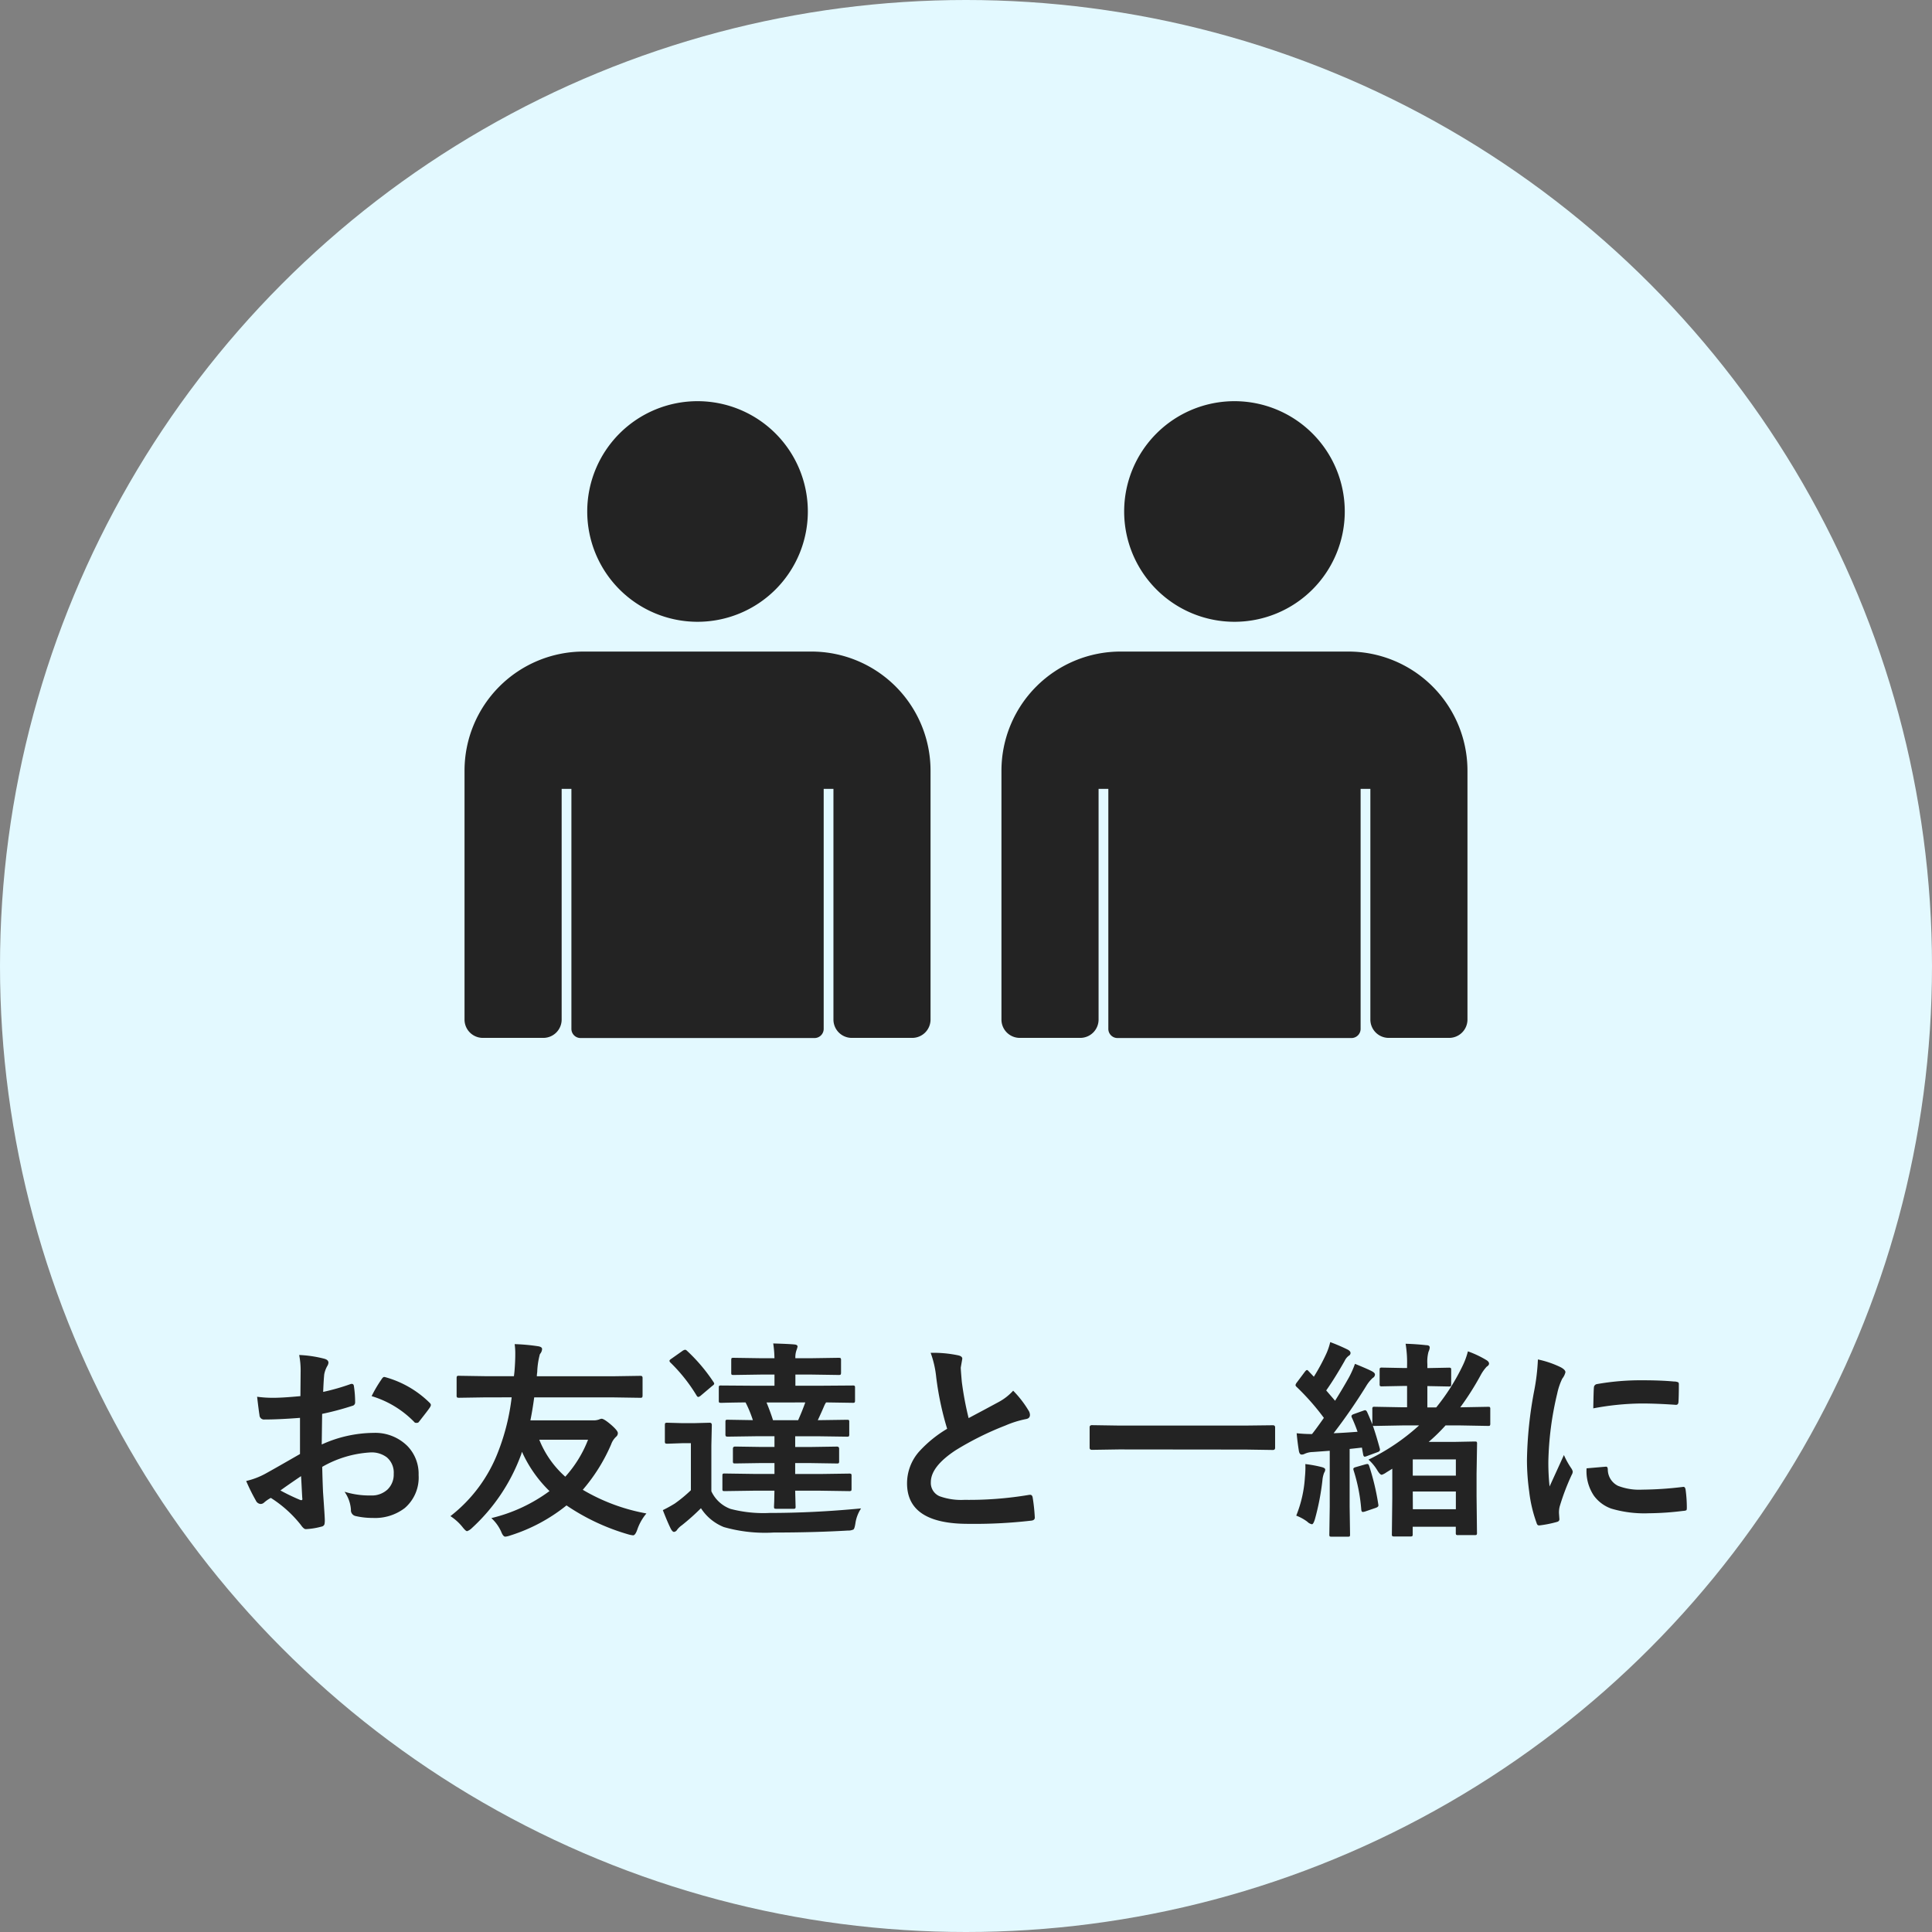
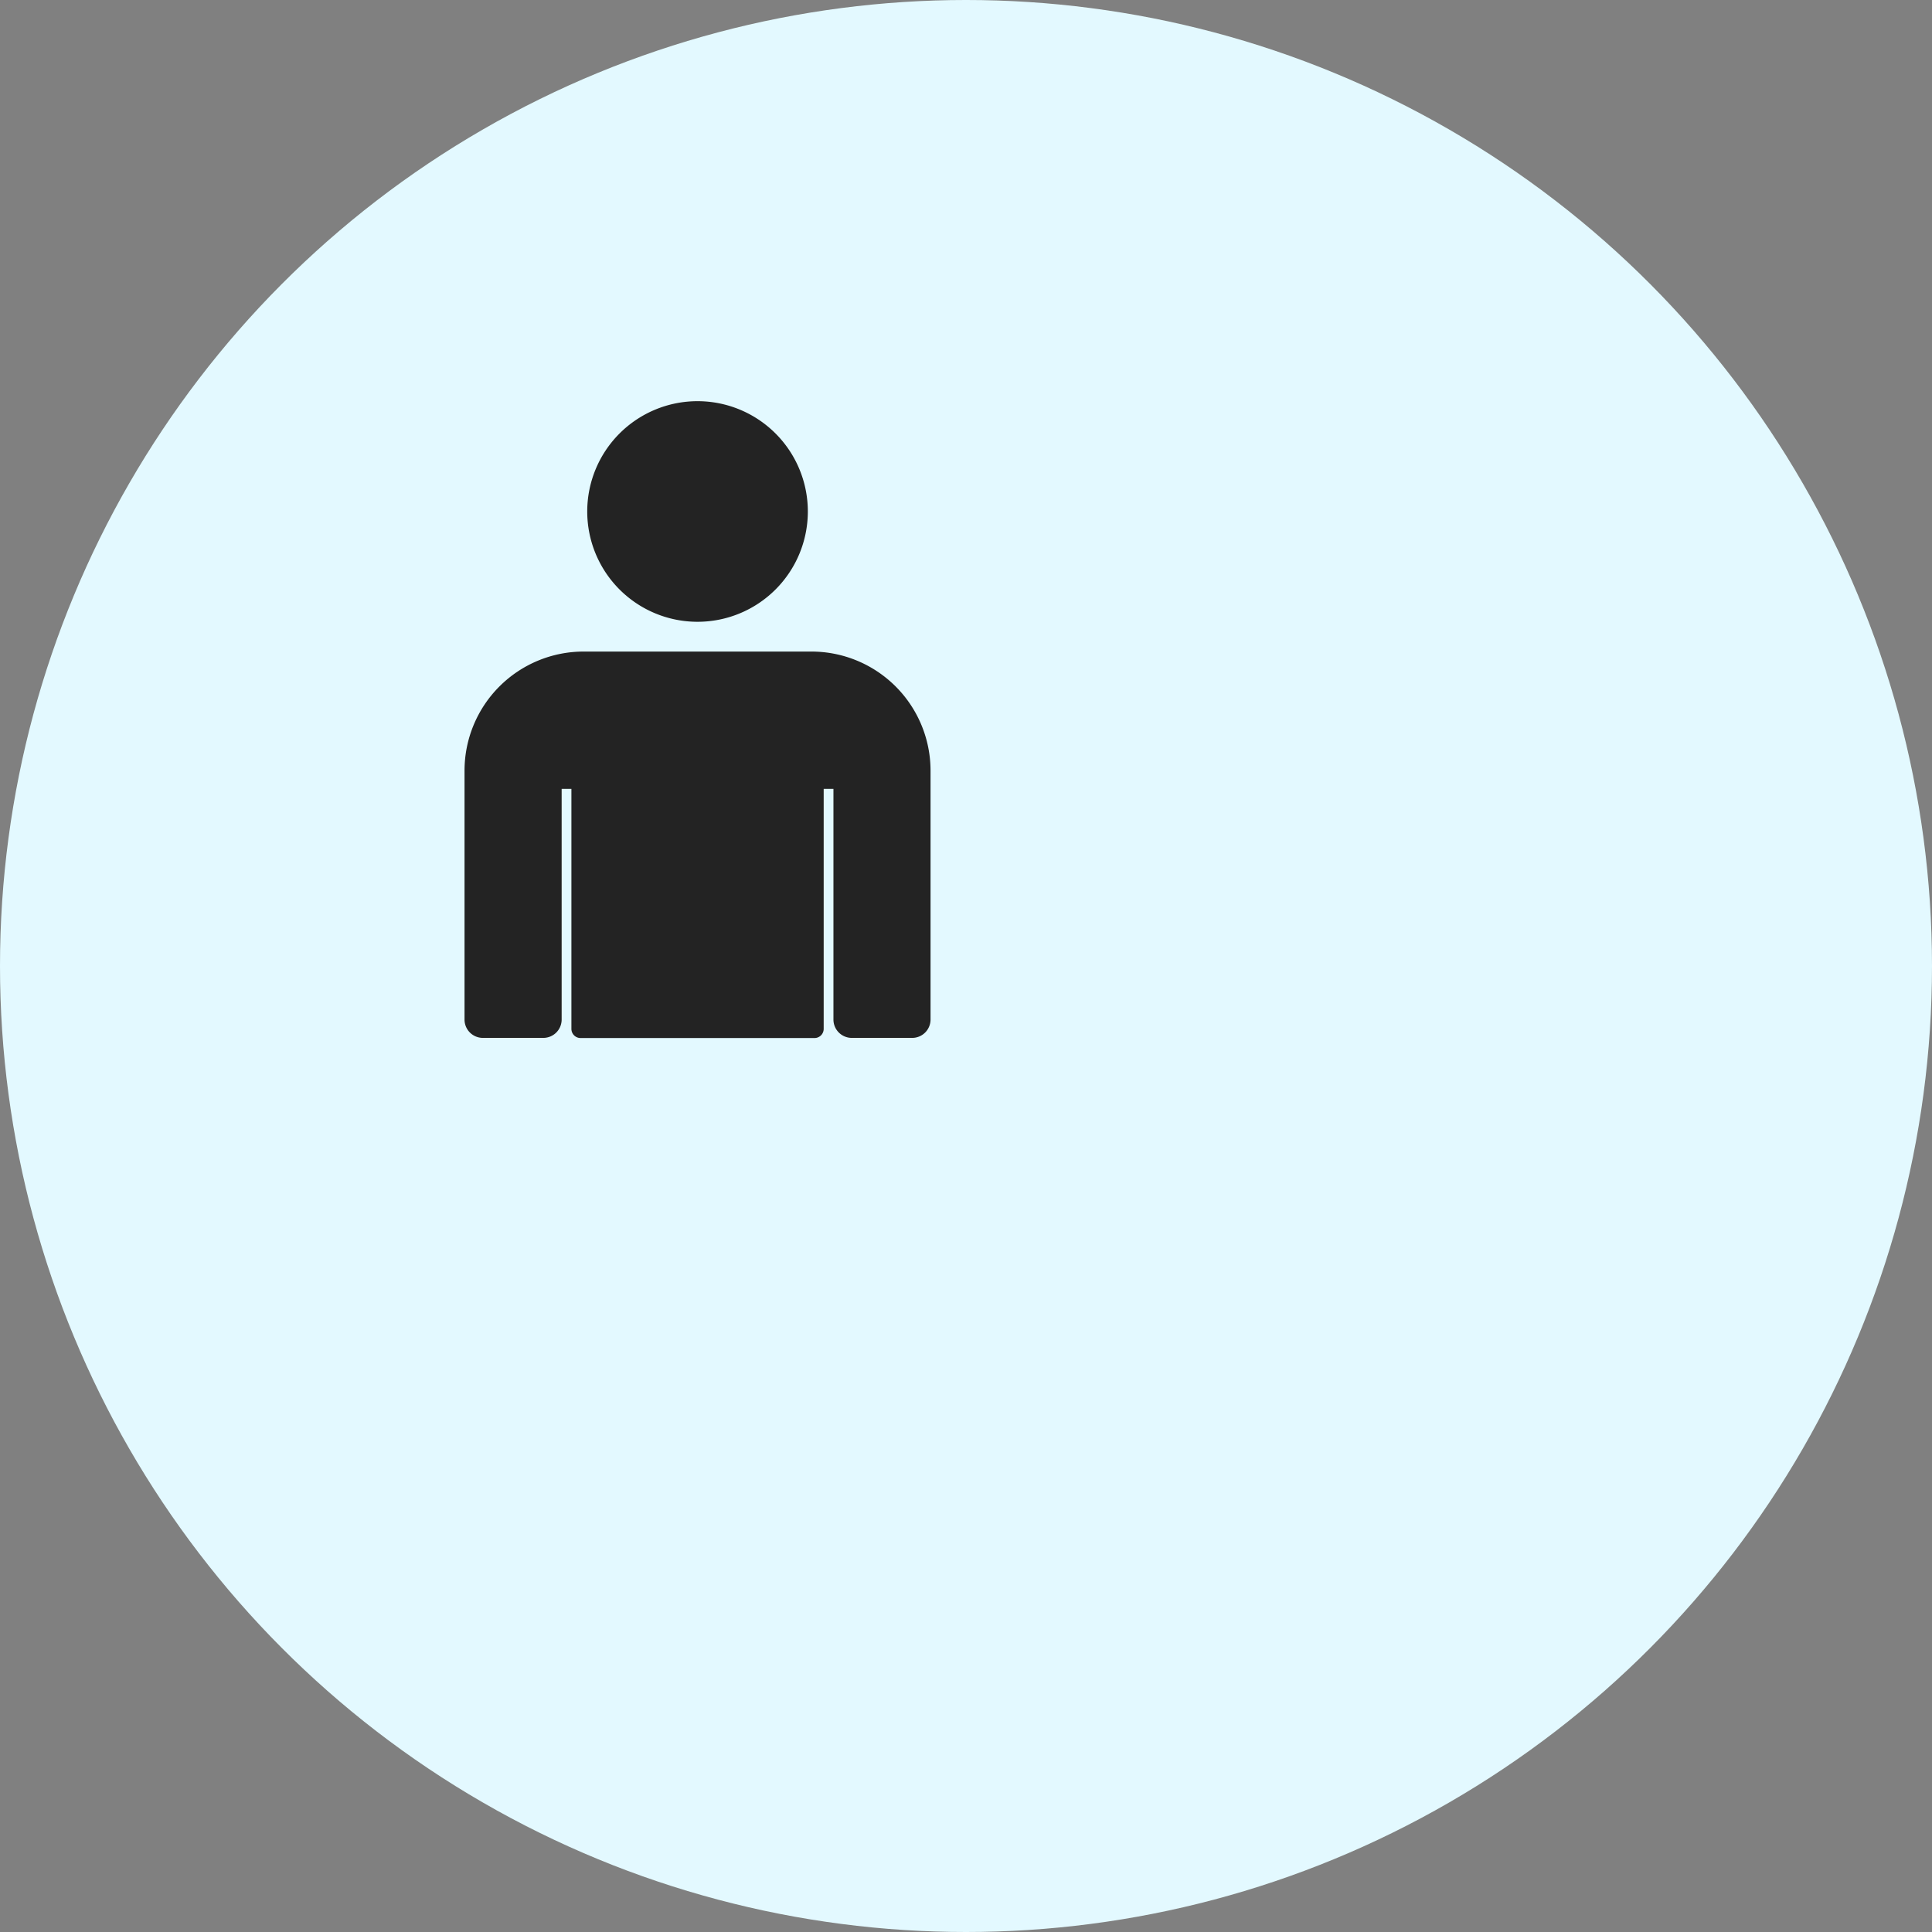
<svg xmlns="http://www.w3.org/2000/svg" width="183" height="183" viewBox="0 0 183 183">
  <rect x="0" y="0" width="183" height="183" fill="#808080" stroke="none" />
  <g id="グループ_3037" data-name="グループ 3037" transform="translate(-758 -983)">
    <circle id="楕円形_1" data-name="楕円形 1" cx="91.5" cy="91.5" r="91.5" transform="translate(758 983)" fill="#e3f9ff" />
-     <path id="パス_298" data-name="パス 298" d="M6.455-11.758l.02-2.285a7.6,7.6,0,0,0-.137-1.611,11.3,11.3,0,0,1,2.373.352q.4.107.4.381a.721.721,0,0,1-.117.322,2.542,2.542,0,0,0-.283.781q-.059.576-.1,1.66a20.738,20.738,0,0,0,2.568-.732.4.4,0,0,1,.137-.029q.176,0,.205.205a10.072,10.072,0,0,1,.117,1.553.319.319,0,0,1-.264.322,26.9,26.9,0,0,1-2.861.762l-.039,2.9a12.047,12.047,0,0,1,4.922-1.1,4.314,4.314,0,0,1,3.2,1.25,3.774,3.774,0,0,1,1.055,2.744,3.81,3.81,0,0,1-1.309,3.125,4.623,4.623,0,0,1-3.027.938A7.2,7.2,0,0,1,11.68-.4a.559.559,0,0,1-.439-.605A3.354,3.354,0,0,0,10.635-2.7a8.047,8.047,0,0,0,2.5.352,2.187,2.187,0,0,0,1.572-.566A1.964,1.964,0,0,0,15.293-4.4a1.888,1.888,0,0,0-.654-1.562A2.382,2.382,0,0,0,13.1-6.426a10.338,10.338,0,0,0-4.58,1.367q.029,1.279.078,2.4.166,2.334.166,2.6a1.832,1.832,0,0,1-.029.43A.341.341,0,0,1,8.457.6,6.906,6.906,0,0,1,6.982.84q-.2.02-.488-.4A11.352,11.352,0,0,0,3.652-2.119a3.5,3.5,0,0,0-.635.439.485.485,0,0,1-.342.137.542.542,0,0,1-.439-.322,18.579,18.579,0,0,1-.918-1.855,7.138,7.138,0,0,0,1.836-.7q.908-.5,3.262-1.855V-9.7q-2,.156-3.359.156a.428.428,0,0,1-.479-.42Q2.5-10.439,2.354-11.7a10.762,10.762,0,0,0,1.563.1Q4.775-11.6,6.455-11.758ZM6.514-4.18q-1.27.859-1.953,1.357a19.7,19.7,0,0,0,1.875.9.419.419,0,0,0,.107.02q.1,0,.1-.117a.184.184,0,0,0-.01-.059q-.02-.3-.059-1.074T6.514-4.18ZM13.2-11.758a12.326,12.326,0,0,1,.918-1.562q.156-.254.264-.254a.42.42,0,0,1,.078.01A9.614,9.614,0,0,1,18.7-11.123a.354.354,0,0,1,.117.205.685.685,0,0,1-.078.2q-.166.254-.566.762-.439.566-.518.664-.049.068-.215.068-.146,0-.186-.068A9.38,9.38,0,0,0,13.2-11.758Zm10.8.117-2.52.039q-.156,0-.2-.049a.394.394,0,0,1-.029-.2v-1.6q0-.166.049-.205a.305.305,0,0,1,.176-.029l2.52.039H26.68l.049-.42q.078-.928.078-1.66a6.116,6.116,0,0,0-.059-.957,18.181,18.181,0,0,1,2.217.2q.381.059.381.264a.78.78,0,0,1-.205.479,7.3,7.3,0,0,0-.254,1.7,3.4,3.4,0,0,0-.039.4H36.1l2.52-.039q.176,0,.205.049a.287.287,0,0,1,.039.186v1.6q0,.176-.049.215a.394.394,0,0,1-.2.029l-2.52-.039H28.6q-.156,1.172-.361,2.178h5.986a1.565,1.565,0,0,0,.5-.078.943.943,0,0,1,.254-.078q.234,0,.908.576.635.557.635.781a.435.435,0,0,1-.156.342,1.794,1.794,0,0,0-.479.732,16.7,16.7,0,0,1-2.686,4.3A18.194,18.194,0,0,0,39.229-.645,4.753,4.753,0,0,0,38.359.9q-.186.527-.391.527a2.361,2.361,0,0,1-.449-.088A20.591,20.591,0,0,1,31.66-1.406a16.264,16.264,0,0,1-5.312,2.842,2,2,0,0,1-.488.117q-.205,0-.391-.479a3.891,3.891,0,0,0-.928-1.279,15.2,15.2,0,0,0,5.508-2.559,12.152,12.152,0,0,1-2.607-3.721q-.02.059-.078.254l-.078.205A17.667,17.667,0,0,1,22.705.732a1.249,1.249,0,0,1-.459.3q-.127,0-.4-.342A4.845,4.845,0,0,0,20.664-.391a14.083,14.083,0,0,0,4.541-6.152,20.692,20.692,0,0,0,1.26-5.1Zm9.7,4.014H29.082a9.279,9.279,0,0,0,2.461,3.5A11.3,11.3,0,0,0,33.7-7.627ZM49.346-2.8l-2.705.039q-.156,0-.186-.039a.336.336,0,0,1-.029-.176V-4.2q0-.166.039-.2a.336.336,0,0,1,.176-.029l2.705.039h2.012V-5.42H50.186l-2.549.039q-.156,0-.186-.039a.365.365,0,0,1-.029-.186V-6.777q0-.205.215-.205l2.549.039h1.172V-7.959H49.619l-2.676.039q-.156,0-.2-.049a.394.394,0,0,1-.029-.2V-9.307q0-.156.039-.186a.365.365,0,0,1,.186-.029l2.373.039a11.137,11.137,0,0,0-.693-1.68q-1.016.01-1.8.029l-.4.01H46.3q-.156,0-.186-.039a.336.336,0,0,1-.029-.176v-1.211q0-.156.039-.186a.336.336,0,0,1,.176-.029l2.764.02h2.295V-13.8H50.078l-2.6.039q-.156,0-.186-.039a.365.365,0,0,1-.029-.186v-1.172q0-.166.039-.2a.336.336,0,0,1,.176-.029l2.6.039h1.279a10.489,10.489,0,0,0-.117-1.4q1.592.049,2.041.1.264.029.264.205a2.3,2.3,0,0,1-.1.332,2.009,2.009,0,0,0-.107.762h1.523l2.559-.039q.176,0,.205.039a.287.287,0,0,1,.039.186v1.172q0,.166-.049.2a.394.394,0,0,1-.2.029L54.863-13.8H53.34v1.055h2.666l2.754-.02a.309.309,0,0,1,.2.039.336.336,0,0,1,.029.176v1.211q0,.156-.049.186a.305.305,0,0,1-.176.029l-2.52-.039q-.127.215-.156.283-.176.43-.625,1.4h.059l2.705-.039q.156,0,.186.039a.336.336,0,0,1,.029.176v1.143a.356.356,0,0,1-.039.215.336.336,0,0,1-.176.029l-2.705-.039h-2.2v1.016h1.426l2.52-.039q.215,0,.215.205v1.172a.318.318,0,0,1-.034.19.294.294,0,0,1-.181.034l-2.52-.039H53.32v1.035H55.7l2.715-.039a.356.356,0,0,1,.215.039.365.365,0,0,1,.029.186v1.221q0,.146-.039.181a.371.371,0,0,1-.205.034L55.7-2.8H53.32l.039,1.5a.294.294,0,0,1-.034.181.294.294,0,0,1-.181.034h-1.6q-.166,0-.2-.039a.336.336,0,0,1-.029-.176q0-.029.02-.488.01-.488.02-1.016Zm4.932-8.359H50.605q.361.879.615,1.68H53.6Q53.994-10.361,54.277-11.162ZM59.561-1.123A3.472,3.472,0,0,0,59.023.3q-.078.5-.186.576a1.223,1.223,0,0,1-.557.1q-3.184.186-7,.186A14.229,14.229,0,0,1,46.563.645a4.62,4.62,0,0,1-2.168-1.787A21.156,21.156,0,0,1,42.578.479a1.957,1.957,0,0,0-.439.42.4.4,0,0,1-.3.205q-.127,0-.283-.264-.312-.615-.771-1.8a12.88,12.88,0,0,0,1.133-.625,13.023,13.023,0,0,0,1.523-1.26V-7.3h-.82l-1.4.049q-.176,0-.215-.049a.394.394,0,0,1-.029-.2V-9.023q0-.156.049-.186a.394.394,0,0,1,.2-.029l1.4.039H43.74l1.484-.039q.2,0,.2.215L45.381-7.1v4.355A3.221,3.221,0,0,0,47.2-1.074a12.3,12.3,0,0,0,3.7.381Q55.088-.693,59.561-1.123Zm-16.5-14.941a16.221,16.221,0,0,1,2.52,2.969.305.305,0,0,1,.068.156q0,.088-.186.215l-1.074.908a.548.548,0,0,1-.244.137q-.088,0-.176-.156A15.586,15.586,0,0,0,41.5-14.941a.275.275,0,0,1-.088-.156q0-.088.186-.205l1.035-.732a.638.638,0,0,1,.254-.117A.247.247,0,0,1,43.057-16.064Zm23.1.205a11.338,11.338,0,0,1,2.627.244q.361.088.361.313l-.146.84q0,.2.1,1.348a30.358,30.358,0,0,0,.645,3.438q.6-.322,1.465-.781l1.377-.742a5.092,5.092,0,0,0,1.377-1.074A9.978,9.978,0,0,1,75.42-10.4a.781.781,0,0,1,.137.42q0,.342-.4.4a9.592,9.592,0,0,0-1.924.605,28.8,28.8,0,0,0-4.7,2.334q-2.363,1.553-2.363,3.027A1.366,1.366,0,0,0,67-2.275a6.034,6.034,0,0,0,2.354.342,34.169,34.169,0,0,0,6.1-.469,1.068,1.068,0,0,1,.127-.01q.186,0,.234.254a17.394,17.394,0,0,1,.2,1.865q.029.3-.361.332a47,47,0,0,1-5.957.3q-5.781,0-5.781-3.838a4.541,4.541,0,0,1,1.162-3.027,11.556,11.556,0,0,1,2.637-2.139,28.8,28.8,0,0,1-1.035-4.873A9.54,9.54,0,0,0,66.152-15.859Zm17.813,9.15-2.539.039q-.225,0-.225-.2V-8.809q0-.2.225-.2l2.539.039H96.016L98.564-9q.215,0,.215.2v1.943q0,.2-.215.2l-2.549-.039Zm26.914-2.275-2.676.049a.336.336,0,0,1-.176-.029q.332.957.664,2.188a.614.614,0,0,1,.01.1q0,.156-.254.234l-.977.361a.666.666,0,0,1-.215.059q-.107,0-.146-.215l-.117-.645-1.162.127v5.469l.039,2.627q0,.156-.039.186a.336.336,0,0,1-.176.029h-1.533q-.156,0-.186-.039a.336.336,0,0,1-.029-.176l.039-2.627V-6.582l-1.6.117a1.948,1.948,0,0,0-.762.166.659.659,0,0,1-.293.078q-.2,0-.264-.322-.137-.83-.215-1.7a13.349,13.349,0,0,0,1.455.078q.391-.488,1.123-1.533a22.921,22.921,0,0,0-2.588-2.939.27.27,0,0,1-.1-.176.721.721,0,0,1,.146-.264l.732-.977q.137-.176.205-.176t.156.107l.5.527a19.4,19.4,0,0,0,1.2-2.227A6.058,6.058,0,0,0,104-16.875a16.935,16.935,0,0,1,1.66.713q.264.146.264.322a.309.309,0,0,1-.176.264,1.281,1.281,0,0,0-.381.479q-.937,1.65-1.748,2.8l.84.977q.732-1.172,1.328-2.236a9.4,9.4,0,0,0,.557-1.26q1.3.527,1.66.732.234.137.234.283a.387.387,0,0,1-.215.322,3.424,3.424,0,0,0-.625.781,53.781,53.781,0,0,1-3.076,4.453q.742-.02,2.266-.137-.225-.654-.537-1.338a.37.37,0,0,1-.039-.137q0-.127.234-.205l.9-.322a.531.531,0,0,1,.166-.039q.088,0,.176.156.254.557.5,1.182v-1.436a.309.309,0,0,1,.039-.2.336.336,0,0,1,.176-.029l2.676.049h.4v-2.021H110.9l-1.992.039a.309.309,0,0,1-.2-.039.365.365,0,0,1-.029-.186v-1.338q0-.156.049-.186a.305.305,0,0,1,.176-.029l1.992.039h.381V-14.6a11.078,11.078,0,0,0-.137-2.119q1,.029,1.963.137.322,0,.322.225a1.177,1.177,0,0,1-.117.4,3.617,3.617,0,0,0-.107,1.162v.381h.039l1.982-.039a.332.332,0,0,1,.205.039.336.336,0,0,1,.029.176V-12.9q0,.166-.039.2a.394.394,0,0,1-.2.029l-1.982-.039H113.2v2.021h.84a19.968,19.968,0,0,0,2.52-3.984A6.99,6.99,0,0,0,117.041-16a9.655,9.655,0,0,1,1.738.82q.264.156.264.342,0,.156-.225.293a3.922,3.922,0,0,0-.557.781,26.468,26.468,0,0,1-1.943,3.066l2.627-.049q.156,0,.186.039a.365.365,0,0,1,.029.186V-9.18a.356.356,0,0,1-.039.215.336.336,0,0,1-.176.029L116.3-8.984h-1.377a16.714,16.714,0,0,1-1.6,1.563h2.344l2.012-.039q.166,0,.2.039a.336.336,0,0,1,.029.176L117.861-4.4v2.1l.039,3.477a.309.309,0,0,1-.039.2.336.336,0,0,1-.176.029h-1.562a.309.309,0,0,1-.2-.039.365.365,0,0,1-.029-.186V.615h-4.082V1.3a.332.332,0,0,1-.039.205.394.394,0,0,1-.2.029h-1.5a.332.332,0,0,1-.205-.039.394.394,0,0,1-.029-.2l.039-3.389V-4.883q-.352.225-.537.332a1.605,1.605,0,0,1-.459.244q-.166,0-.42-.42a4.315,4.315,0,0,0-.84-1.016,20.107,20.107,0,0,0,4.795-3.242Zm.938,7.939H115.9v-1.68h-4.082ZM115.9-5.762h-4.082v1.533H115.9ZM100.781-.439a11.591,11.591,0,0,0,.82-3.623q.049-.527.049-.9,0-.2-.01-.361a11.908,11.908,0,0,1,1.543.283q.342.088.342.234a.539.539,0,0,1-.1.3,2.6,2.6,0,0,0-.166.742A23.416,23.416,0,0,1,102.549-.1q-.146.479-.283.479a.855.855,0,0,1-.439-.244A4.336,4.336,0,0,0,100.781-.439ZM107.344-5.3a1.092,1.092,0,0,1,.186-.029q.1,0,.156.176a22.8,22.8,0,0,1,.859,3.594,1.2,1.2,0,0,1,.02.156q0,.137-.244.225l-1,.342a.874.874,0,0,1-.234.049q-.127,0-.146-.215a16.416,16.416,0,0,0-.723-3.711.566.566,0,0,1-.029-.146q0-.117.234-.176Zm16.328-9.932a9.324,9.324,0,0,1,2.148.732q.459.244.459.479a1.6,1.6,0,0,1-.3.605A6.061,6.061,0,0,0,125.5-12a29.939,29.939,0,0,0-.84,6.465,21.252,21.252,0,0,0,.117,2.334q1.357-2.969,1.357-2.979a7.65,7.65,0,0,0,.7,1.26.893.893,0,0,1,.137.3.635.635,0,0,1-.1.322,21.662,21.662,0,0,0-1.143,3.018,2.32,2.32,0,0,0-.059.625l.039.557q0,.205-.264.264a10.6,10.6,0,0,1-1.631.322h-.039q-.166,0-.225-.225a13.1,13.1,0,0,1-.7-2.959,22.025,22.025,0,0,1-.215-3,37.942,37.942,0,0,1,.684-6.562A19.939,19.939,0,0,0,123.672-15.234Zm4.609,10.313,1.816-.156h.039q.156,0,.156.3a1.732,1.732,0,0,0,.967,1.514,5.549,5.549,0,0,0,2.295.361,33.672,33.672,0,0,0,3.818-.254.836.836,0,0,1,.088-.01q.156,0,.2.264a12.424,12.424,0,0,1,.117,1.719q0,.2-.049.234a.774.774,0,0,1-.293.059,27.727,27.727,0,0,1-3.262.225,10.994,10.994,0,0,1-3.545-.439,3.482,3.482,0,0,1-1.65-1.221A4.16,4.16,0,0,1,128.281-4.922Zm.635-5.674q.029-1.719.059-1.963a.34.34,0,0,1,.283-.342,23.773,23.773,0,0,1,4.346-.361q1.7,0,2.959.117a.911.911,0,0,1,.4.078q.059.039.059.186,0,1.143-.039,1.7-.029.244-.215.244h-.049q-1.8-.127-3.262-.127A25.647,25.647,0,0,0,128.916-10.6Z" transform="translate(780 1127)" fill="#232323" />
    <g id="グループ_2946" data-name="グループ 2946" transform="translate(208 209.323)">
      <g id="グループ_2937" data-name="グループ 2937" transform="translate(594 811.677)">
        <g id="グループ_2938" data-name="グループ 2938" transform="translate(0 0)">
          <path id="パス_2" data-name="パス 2" d="M121.091,10.448A10.448,10.448,0,1,1,110.643,0a10.448,10.448,0,0,1,10.448,10.448" transform="translate(-88.572)" fill="#232323" />
          <path id="パス_3" data-name="パス 3" d="M32.855,204.437H11.286A11.286,11.286,0,0,0,0,215.723v23.571a1.736,1.736,0,0,0,1.736,1.736H7.462A1.736,1.736,0,0,0,9.2,239.294V217.442h.924v22.734a.868.868,0,0,0,.868.868H33.152a.868.868,0,0,0,.868-.868V217.442h.924v21.852a1.736,1.736,0,0,0,1.736,1.736h5.725a1.736,1.736,0,0,0,1.736-1.736V215.723a11.286,11.286,0,0,0-11.286-11.286" transform="translate(0 -180.721)" fill="#232323" />
        </g>
      </g>
      <g id="グループ_2945" data-name="グループ 2945" transform="translate(644.858 811.677)">
        <g id="グループ_2938-2" data-name="グループ 2938" transform="translate(0 0)">
-           <path id="パス_2-2" data-name="パス 2" d="M121.091,10.448A10.448,10.448,0,1,1,110.643,0a10.448,10.448,0,0,1,10.448,10.448" transform="translate(-88.572)" fill="#232323" />
-           <path id="パス_3-2" data-name="パス 3" d="M32.855,204.437H11.286A11.286,11.286,0,0,0,0,215.723v23.571a1.736,1.736,0,0,0,1.736,1.736H7.462A1.736,1.736,0,0,0,9.2,239.294V217.442h.924v22.734a.868.868,0,0,0,.868.868H33.152a.868.868,0,0,0,.868-.868V217.442h.924v21.852a1.736,1.736,0,0,0,1.736,1.736h5.725a1.736,1.736,0,0,0,1.736-1.736V215.723a11.286,11.286,0,0,0-11.286-11.286" transform="translate(0 -180.721)" fill="#232323" />
-         </g>
+           </g>
      </g>
    </g>
  </g>
</svg>